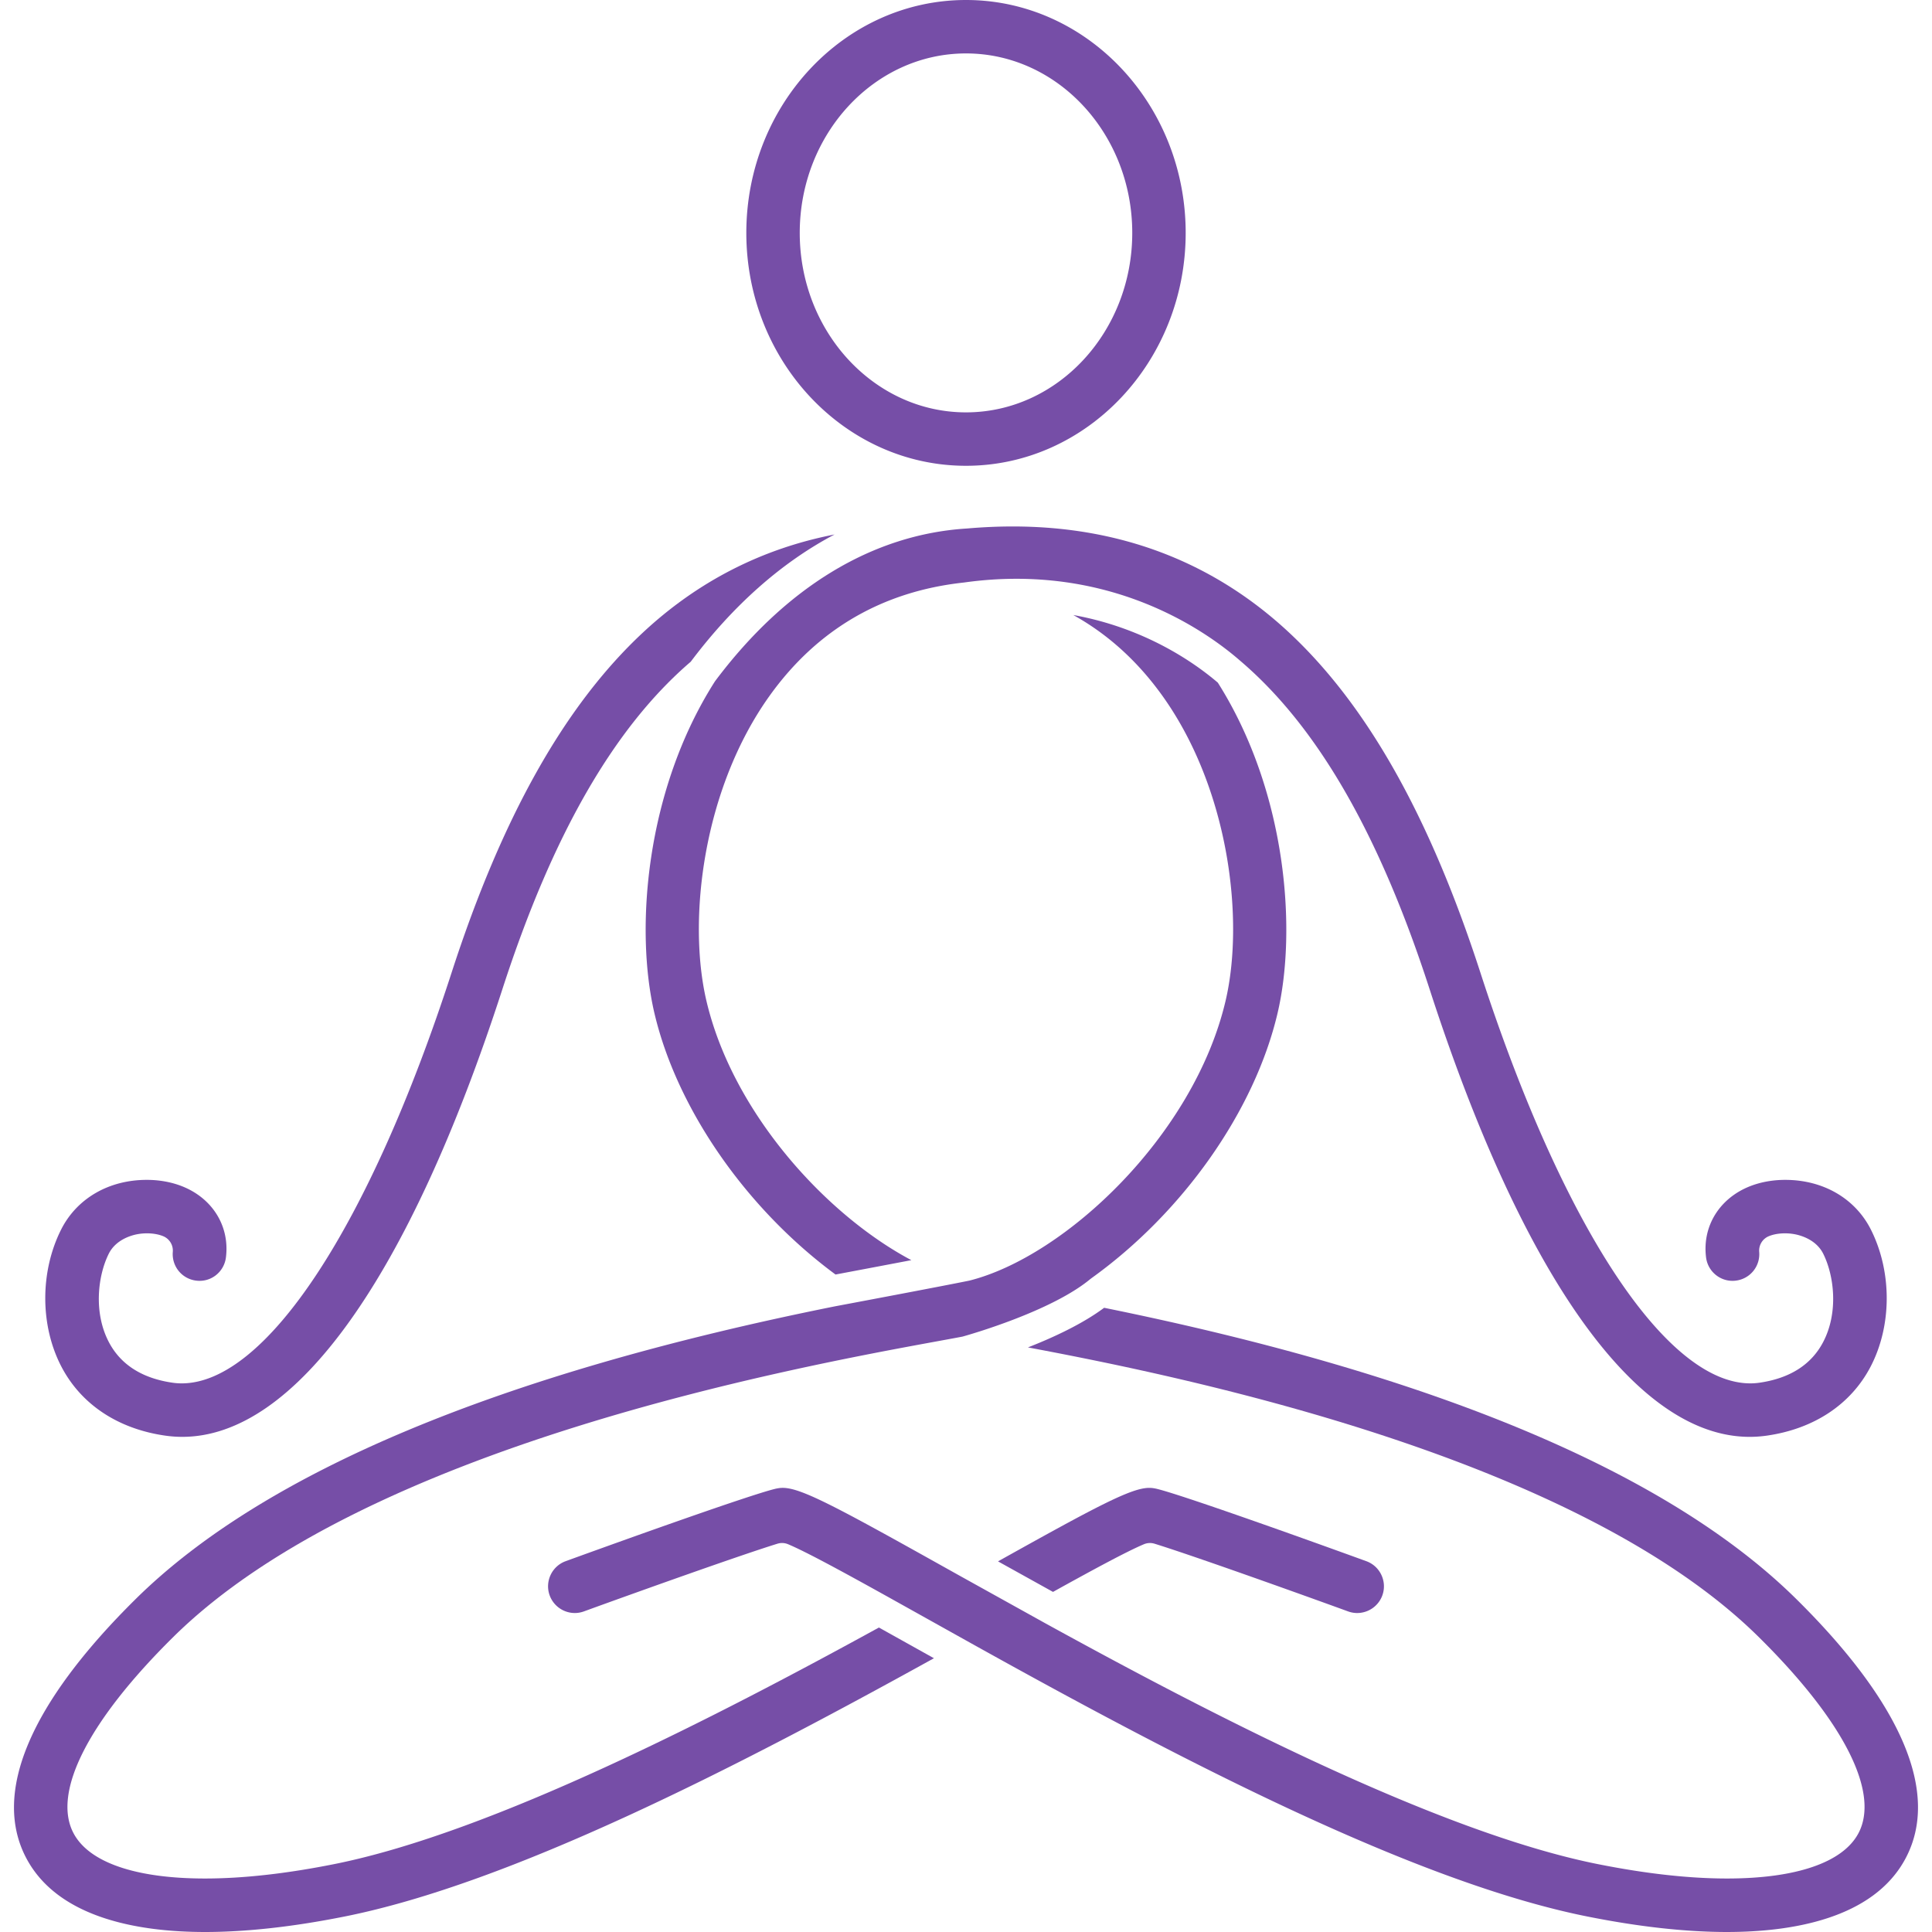
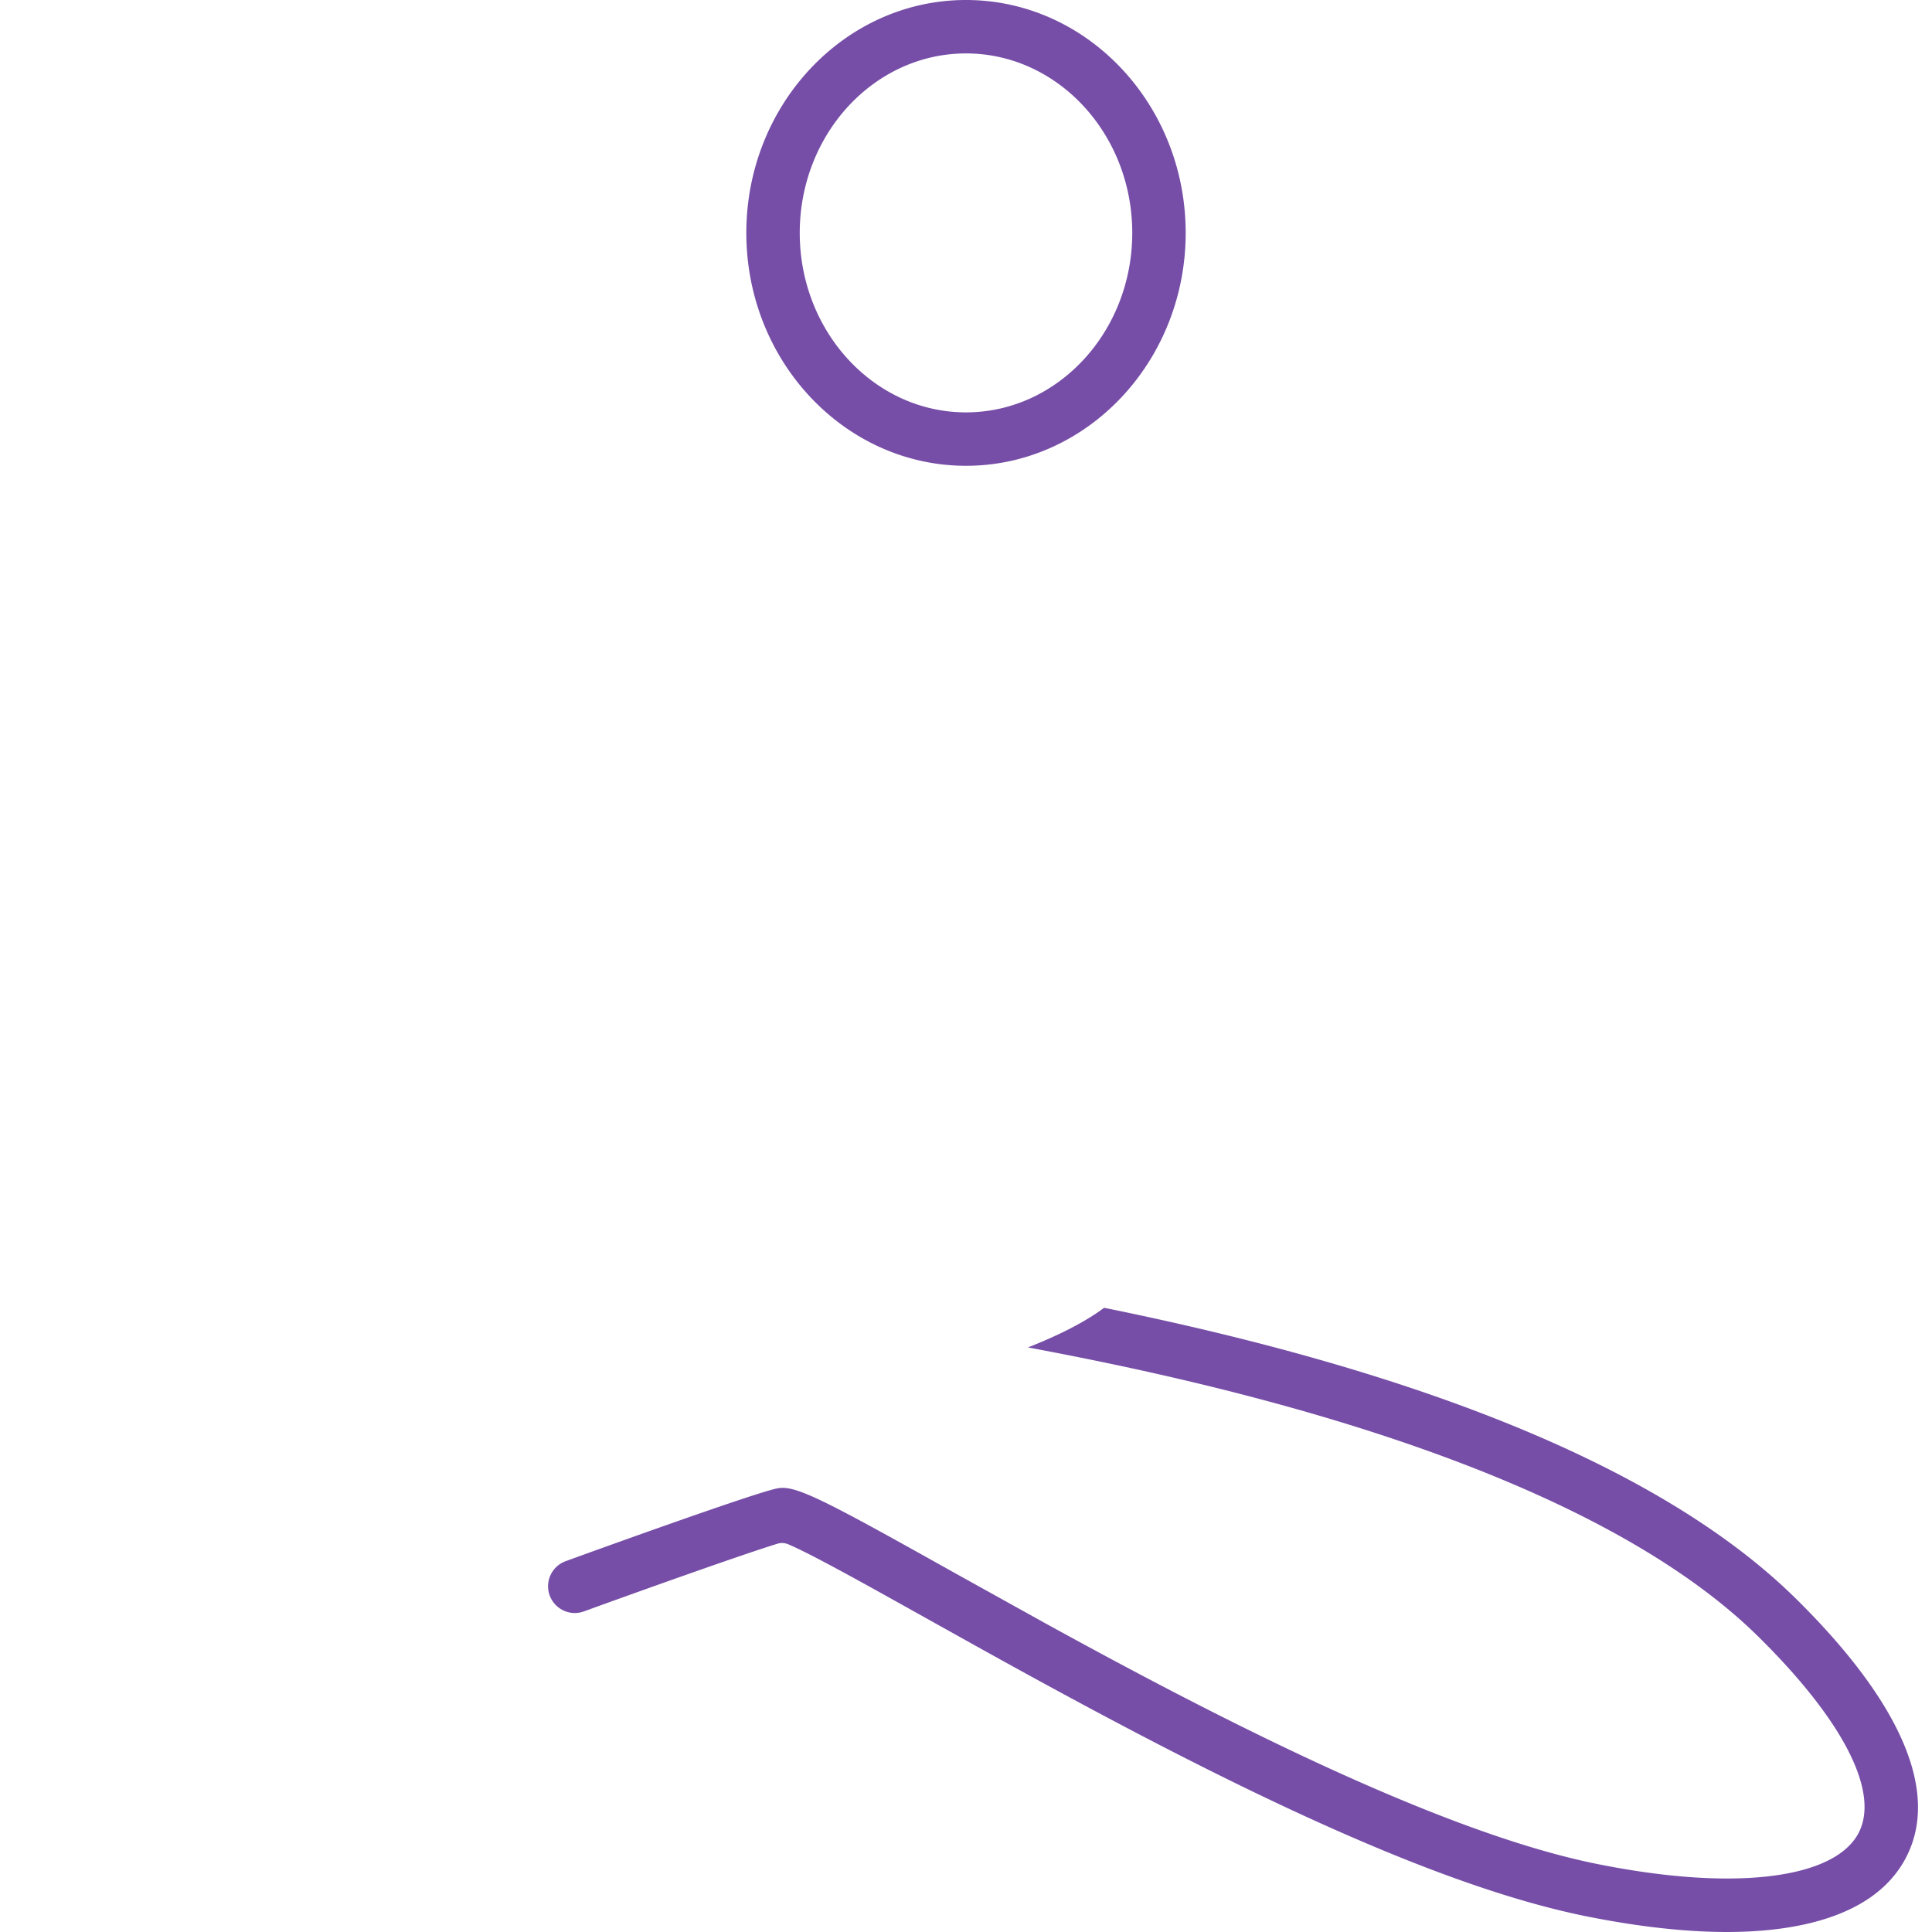
<svg xmlns="http://www.w3.org/2000/svg" width="512" height="512" x="0" y="0" viewBox="0 0 512 512" xml:space="preserve" class="">
  <g>
-     <path d="M183.051 175.365c11.294-15.026 24.155-26.364 38.113-33.721-19.215 3.738-36.25 12.428-50.816 26.02-20.712 19.324-37.289 48.803-50.679 90.12-21.753 67.125-49.159 108.824-71.522 108.824-.792 0-1.583-.055-2.35-.165-8.109-1.158-13.812-4.785-16.953-10.781-4.122-7.865-2.899-17.649-.02-23.411 1.833-3.664 5.791-4.815 7.408-5.14 2.459-.492 5.127-.289 7.029.5a4.131 4.131 0 0 1 2.533 4.158 7.058 7.058 0 0 0 6.177 7.607c3.962.511 7.423-2.312 7.902-6.146 1.111-8.886-4.255-16.707-13.353-19.461-2.394-.724-4.96-1.092-7.63-1.092-10.087 0-18.583 4.95-22.729 13.241-5.602 11.204-5.547 25.458.141 36.315 5.223 9.966 14.984 16.438 27.49 18.224 1.497.214 3.014.323 4.509.323 29.917-.005 60.047-42.136 84.837-118.632 13.277-40.967 29.608-69.358 49.913-86.783zM6.997 492.484C15.564 508.614 37.462 512 54.322 512c10.938 0 23.4-1.384 37.042-4.112 43.88-8.776 102.982-39.034 156.142-68.439l-14.579-8.136c-42.28 23.189-102.296 54.283-144.339 62.691-12.672 2.534-24.2 3.82-34.264 3.82-18.353 0-30.72-4.255-34.826-11.982-5.739-10.802 3.889-29.76 26.416-52.013 51.327-50.701 165.261-71.564 202.702-78.42 2.429-.444 4.58-.839 6.447-1.191 1.904-.531 23.56-6.698 33.873-15.246.028-.023.061-.037.089-.06.048-.038.091-.082.141-.118 24.348-17.448 43.269-44.344 49.378-70.192 5.213-22.057 2.461-58.819-15.806-87.691-6.102-5.217-19.201-14.477-38.3-17.922 9.089 5.047 16.968 12.152 23.547 21.316 17.748 24.724 21.875 59.482 16.78 81.04-8.412 35.592-42.456 67.566-67.748 74-.042.011-.084.015-.126.024-.021.005-.041.015-.063.02-7.291 1.495-34.063 6.524-35.596 6.812-88.904 17.846-151.238 43.94-185.269 77.556-28.092 27.751-38.109 51.516-28.966 68.727z" fill="#764ea7" opacity="1" data-original="#000000" class="" />
-     <path d="M221.425 337.761c3.622-.682 12.247-2.307 20.093-3.806-22.645-12.015-47.299-39.058-54.284-68.611-5.096-21.558-.968-56.316 16.78-81.04 12.579-17.523 29.875-27.588 51.403-29.925a.019.019 0 0 0 .007-.002c.039-.005.076-.008.115-.014l.022-.003h.001c38.32-5.344 63.855 12.702 73.062 20.718l.003.003c20.454 17.399 36.886 45.88 50.234 87.069 26.033 80.328 57.942 122.802 89.346 118.31 12.505-1.787 22.267-8.259 27.49-18.225 5.688-10.857 5.743-25.111.141-36.315-4.146-8.292-12.641-13.242-22.727-13.242-2.669 0-5.238.368-7.633 1.093-9.098 2.754-14.464 10.575-13.353 19.461.442 3.536 3.454 6.203 7.005 6.203.296 0 .597-.019.893-.057a7.058 7.058 0 0 0 6.182-7.607 4.132 4.132 0 0 1 2.526-4.156c1.899-.791 4.574-.997 7.035-.503 1.617.325 5.575 1.476 7.407 5.139 2.88 5.763 4.103 15.547-.02 23.412-3.14 5.995-8.843 9.622-16.949 10.78-.768.108-1.555.164-2.344.164-22.368.003-49.777-41.695-71.531-108.823-13.39-41.317-29.967-70.795-50.679-90.12-20.015-18.676-44.668-28.146-73.276-28.146-3.913 0-7.957.179-12.019.532h-.057c-.016.001-.031.007-.046.008-25.014 1.546-48.099 15.547-66.77 40.488-18.474 28.926-21.265 65.908-16.03 88.055 5.994 25.347 24.307 51.695 47.973 69.16zM305.963 409.099c9.426 2.905 35.84 12.321 51.295 17.94.783.285 1.597.43 2.418.43a7.103 7.103 0 0 0 6.654-4.663c1.334-3.669-.565-7.739-4.234-9.073-17.299-6.291-48.422-17.398-55.342-19.129-.836-.209-1.514-.302-2.197-.302-4.715 0-13.705 4.759-40.072 19.477l14.571 8.092c9.989-5.54 19.556-10.737 24.099-12.635a4.128 4.128 0 0 1 2.808-.137z" fill="#764ea7" opacity="1" data-original="#000000" class="" />
    <path d="M292.608 346.578c-5.716 4.267-13.413 7.845-20.191 10.5 44.19 8.283 145.963 29.629 193.667 76.751 22.526 22.252 32.154 41.21 26.416 52.013-4.106 7.727-16.473 11.982-34.824 11.982-10.063 0-21.59-1.286-34.265-3.82-42.709-8.542-103.977-40.498-146.346-63.792l-.008-.006a.049.049 0 0 1-.007-.003l-23.055-12.804-.003-.003-.008-.003-1.589-.889c-30.174-16.868-39.958-22.204-44.947-22.204-.684 0-1.363.093-2.201.303-6.921 1.73-38.044 12.838-55.343 19.129-3.669 1.334-5.568 5.404-4.234 9.073a7.104 7.104 0 0 0 6.655 4.662c.821 0 1.635-.145 2.418-.429 15.454-5.62 41.868-15.035 51.294-17.94a4.129 4.129 0 0 1 2.808.137c4.846 2.025 15.411 7.805 26.105 13.749l.002.001.004.002 23.055 12.866.001.001c54.788 30.494 116.952 62.899 162.622 72.034 13.645 2.729 26.108 4.112 37.042 4.112 16.86-.001 38.758-3.388 47.326-19.516 9.143-17.21-.875-40.976-28.969-68.728-33.792-33.382-95.508-59.342-183.425-77.178zM256 123.439c32.102 0 58.217-27.688 58.217-61.72S288.102 0 256 0c-32.101 0-58.217 27.688-58.217 61.72s26.116 61.719 58.217 61.719zm0-109.28c24.294 0 44.059 21.336 44.059 47.561 0 26.226-19.765 47.562-44.059 47.562s-44.059-21.336-44.059-47.562c0-26.225 19.765-47.561 44.059-47.561z" fill="#764ea7" opacity="1" data-original="#000000" class="" />
  </g>
</svg>